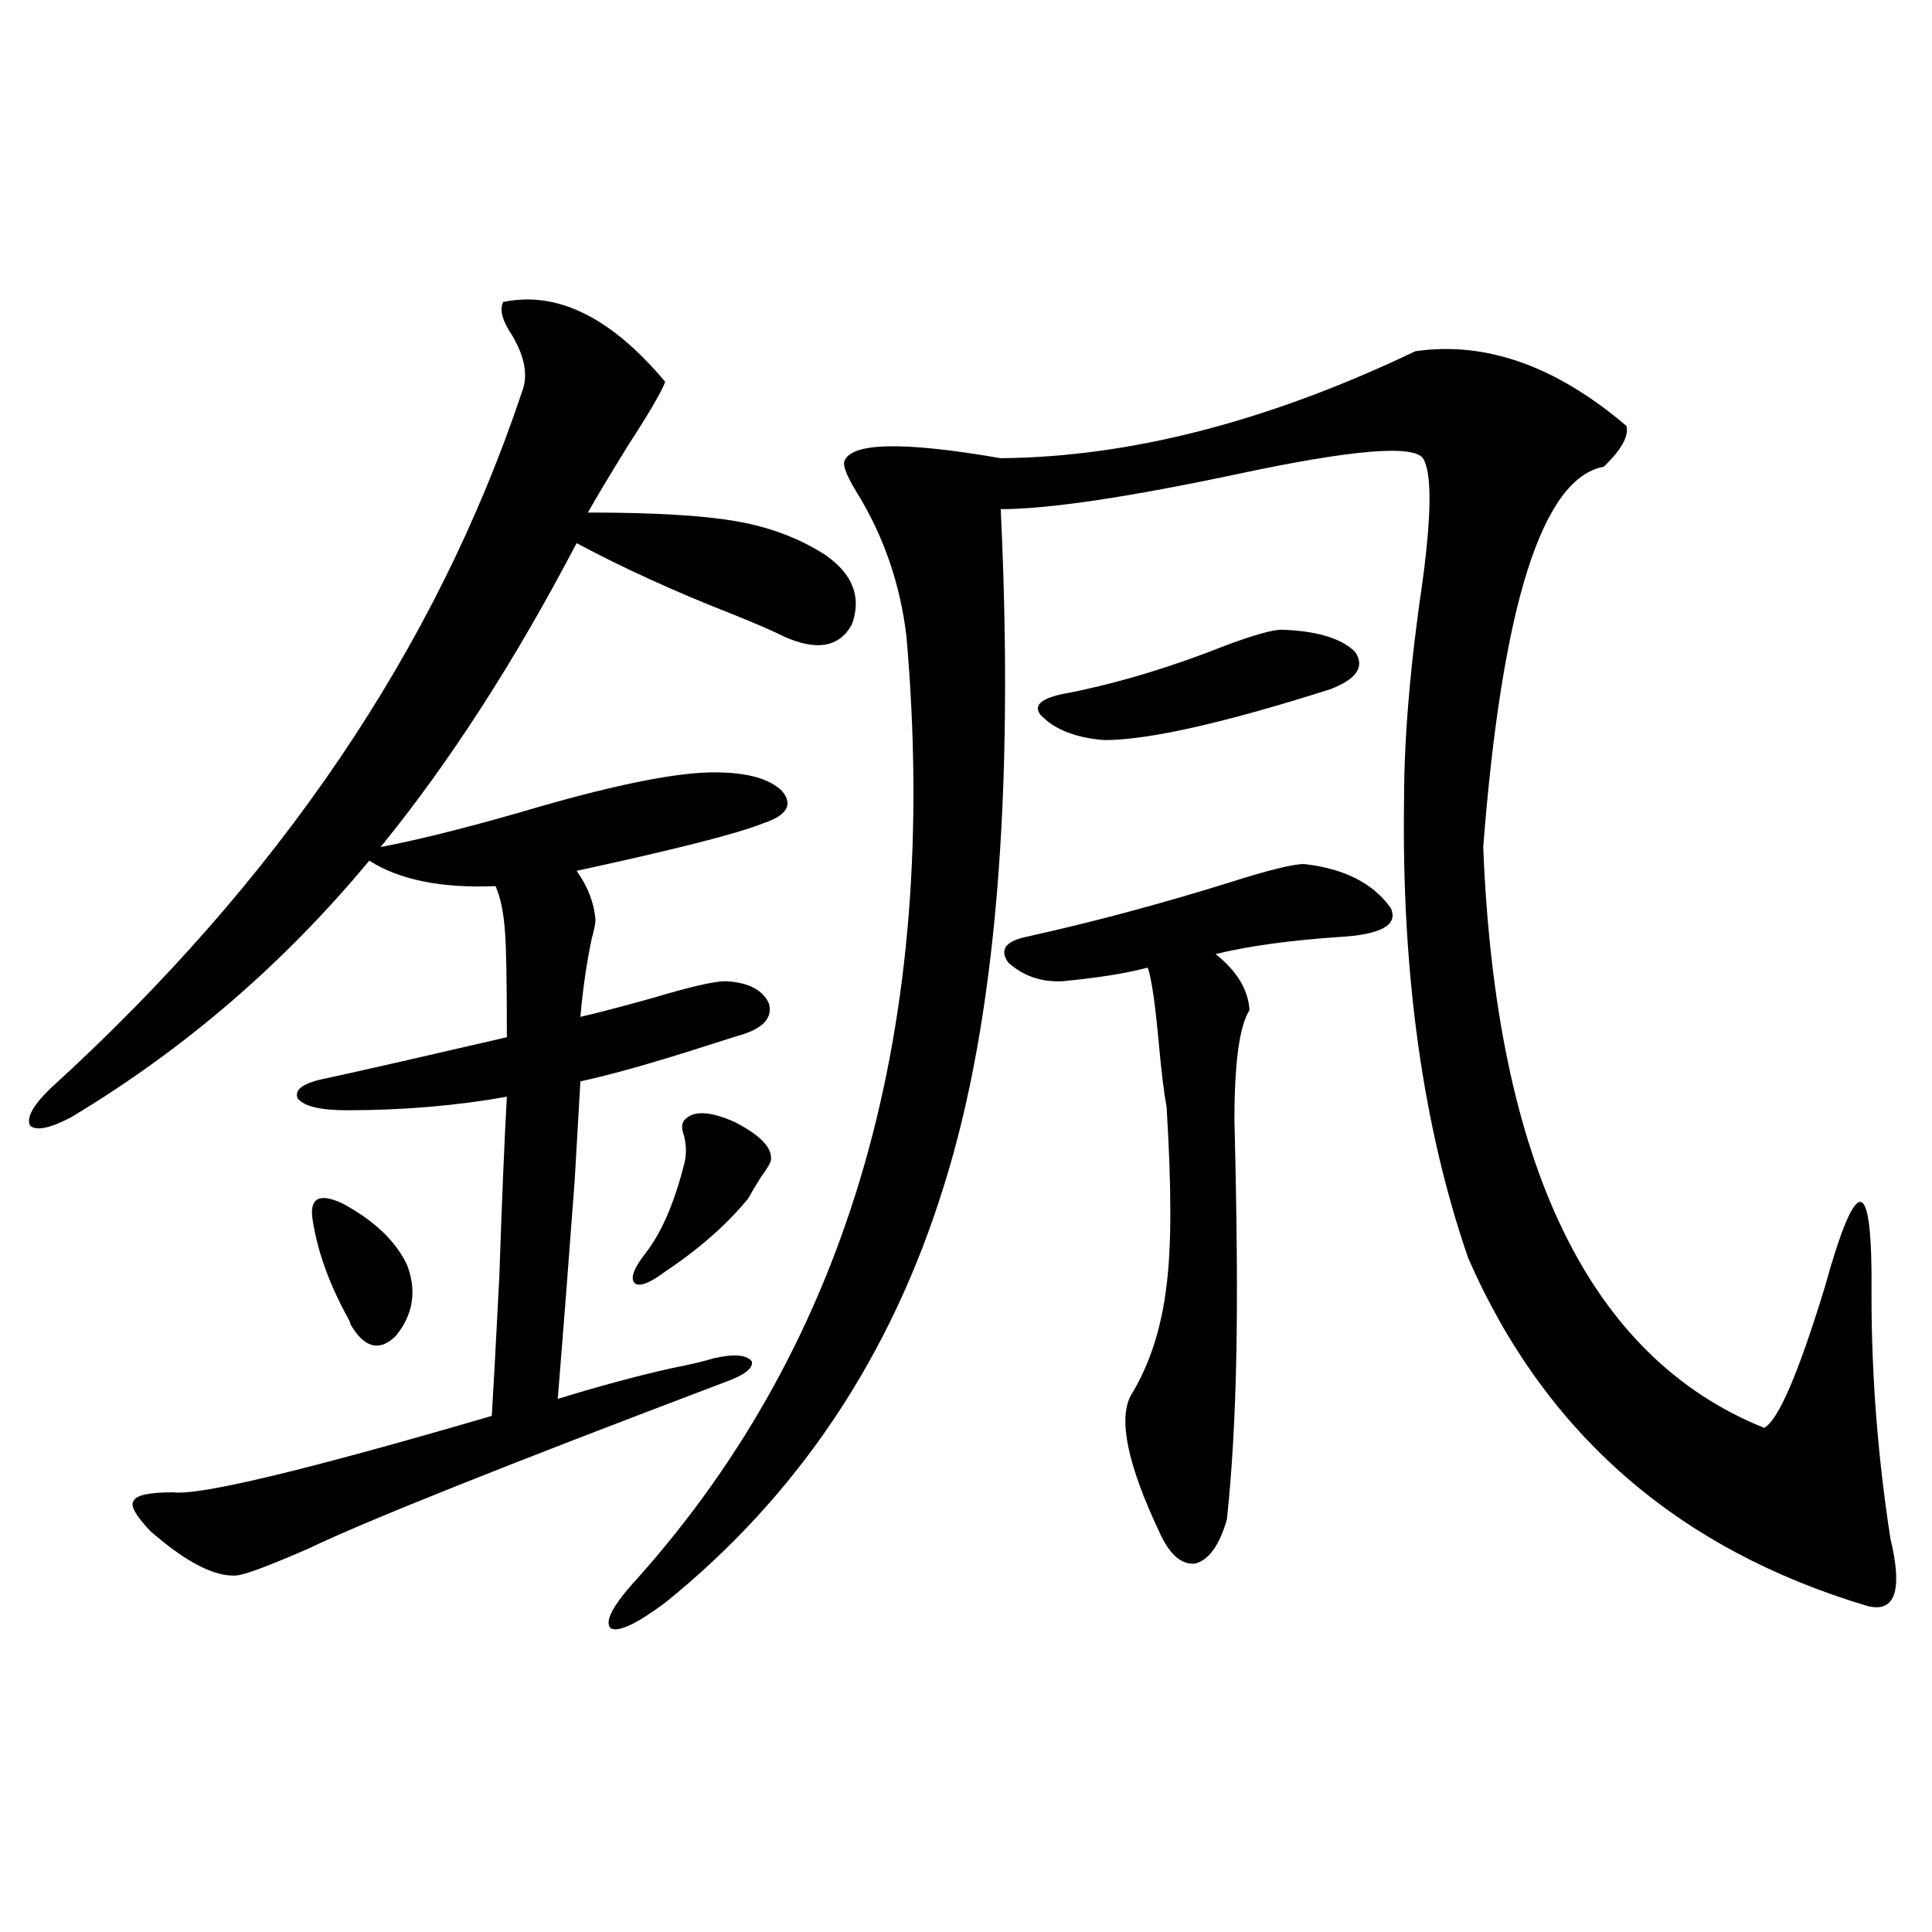
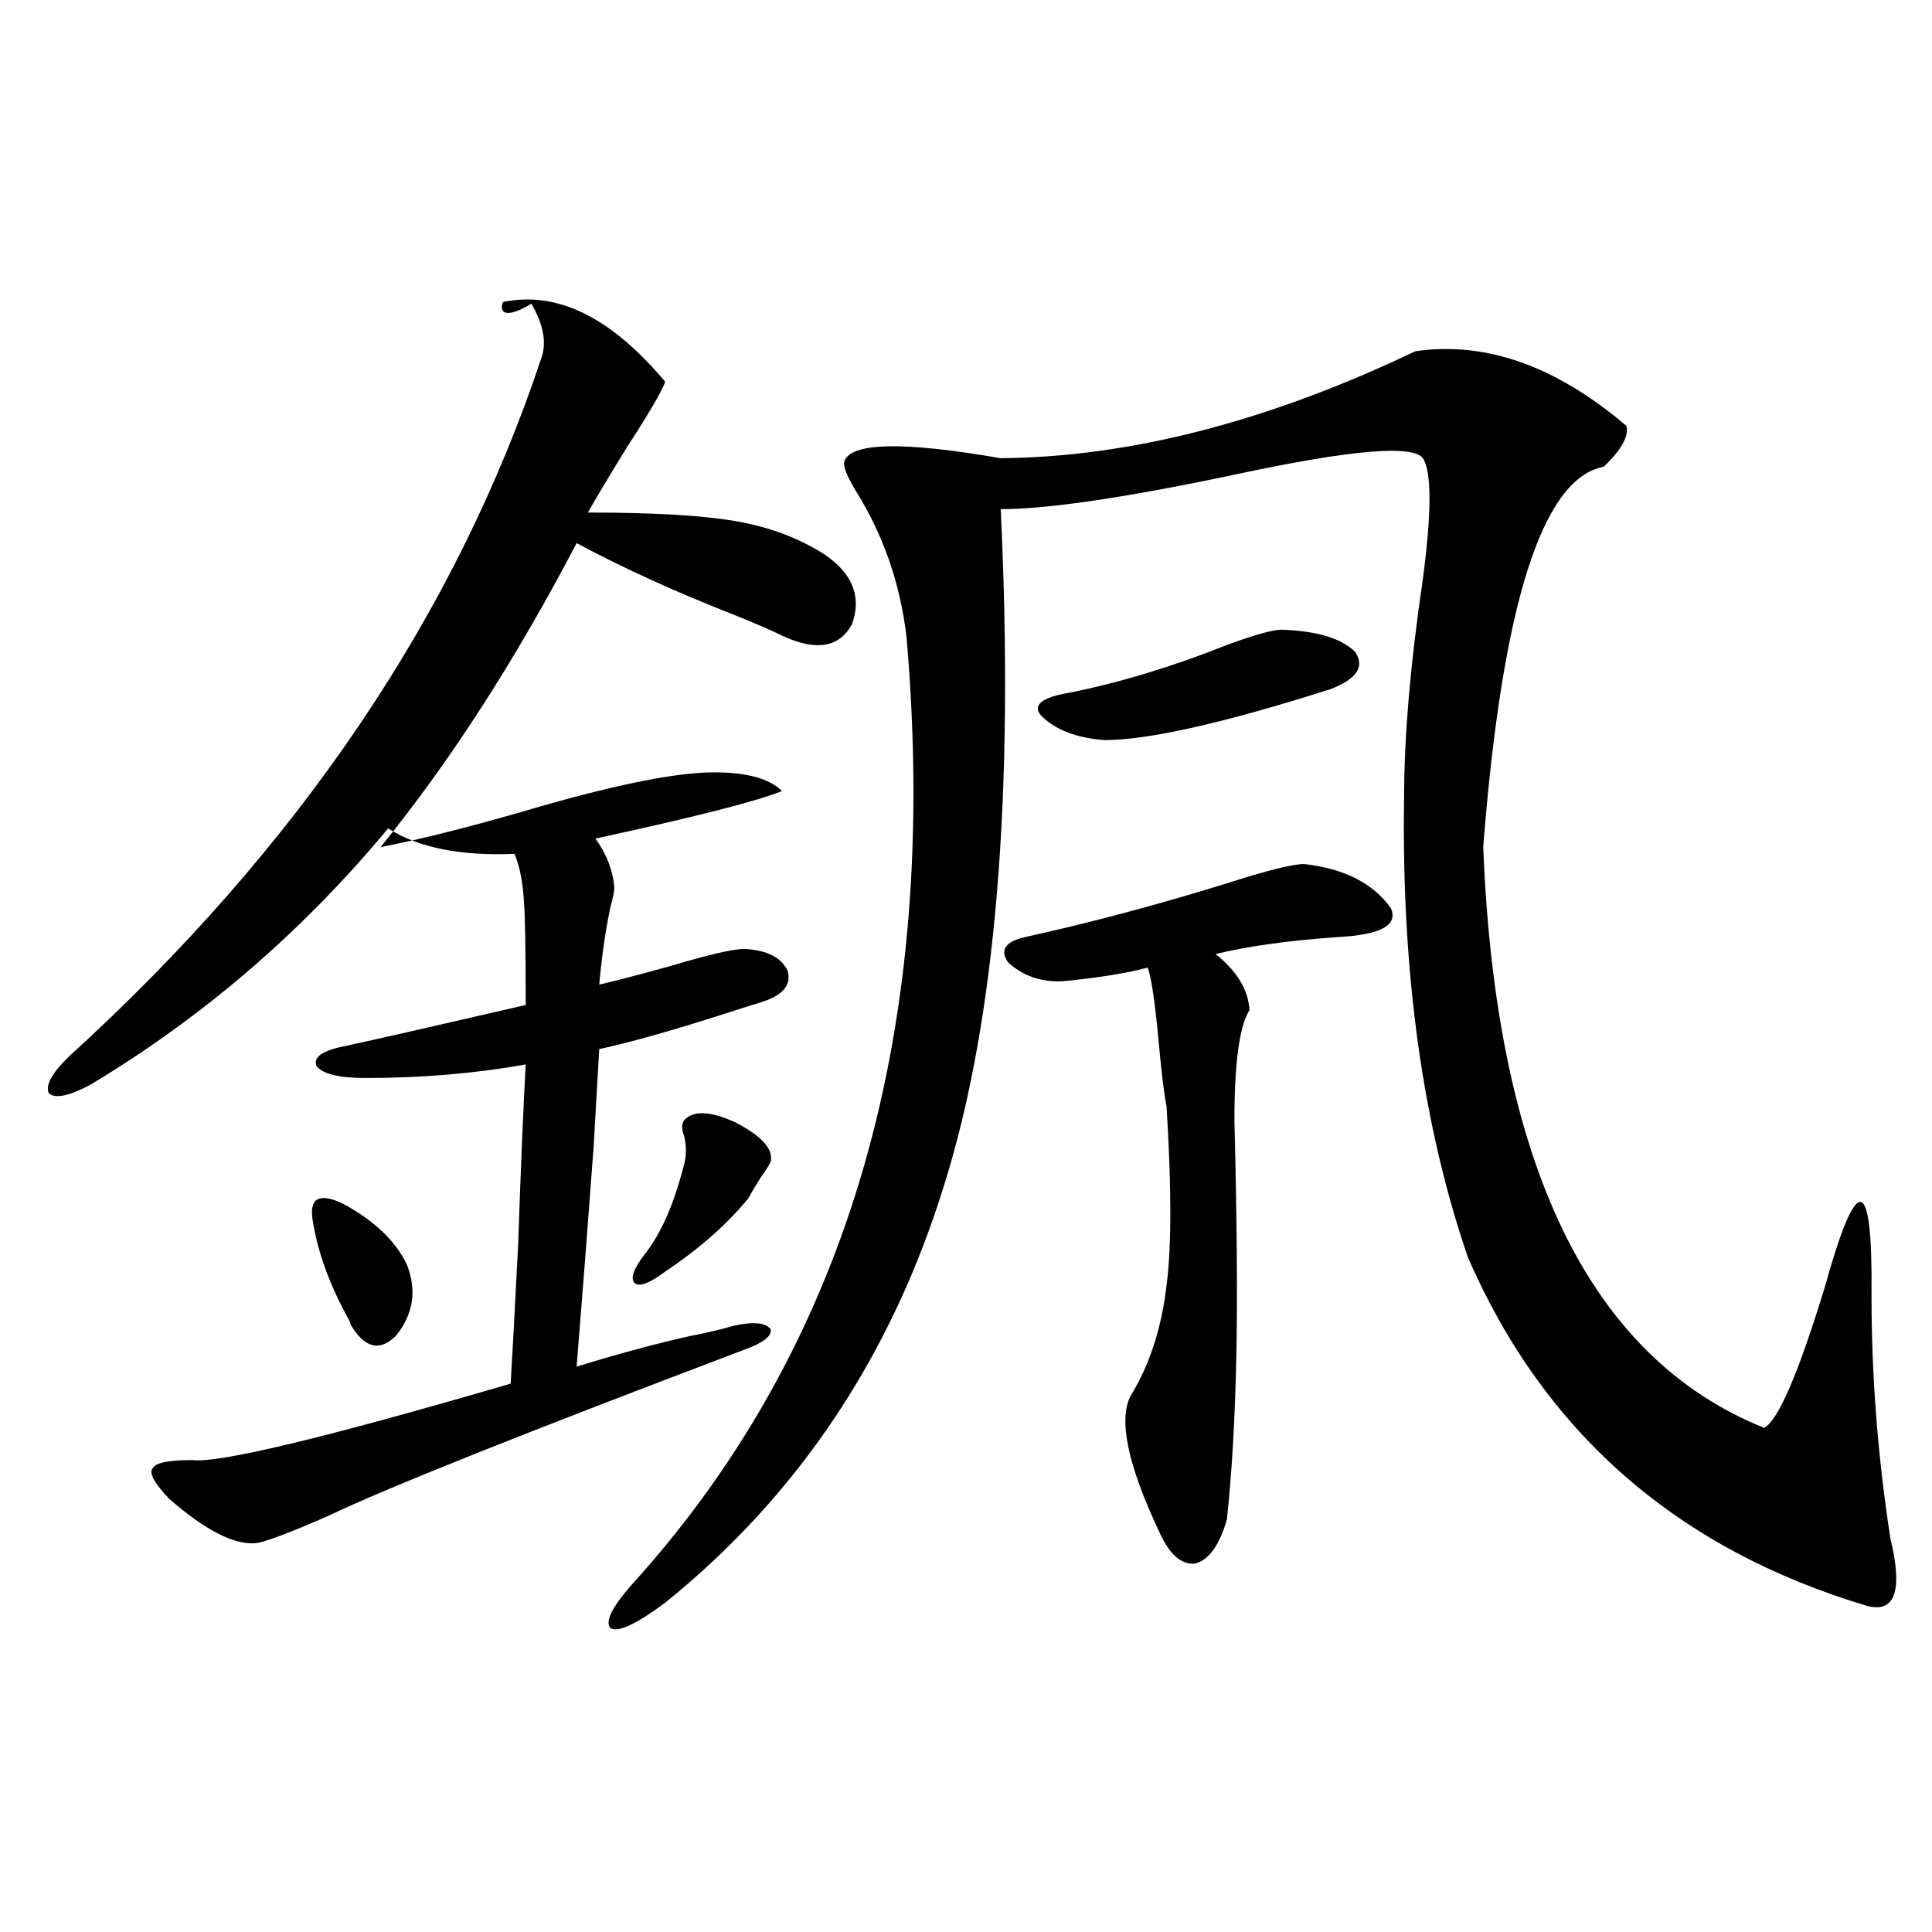
<svg xmlns="http://www.w3.org/2000/svg" version="1.1" id="图层_1" x="0px" y="0px" width="1000px" height="1000px" viewBox="0 0 1000 1000" enable-background="new 0 0 1000 1000" xml:space="preserve">
-   <path d="M260.408,156.309c27.957-5.851,55.929,7.91,83.9,41.309c-1.951,5.273-8.46,16.411-19.512,33.398  c-9.756,15.82-16.585,27.246-20.487,34.277c33.811,0,59.176,1.47,76.096,4.395c17.561,2.938,33.17,8.789,46.828,17.578  c14.299,9.97,18.856,21.973,13.658,36.035c-6.509,11.728-18.216,13.774-35.121,6.152c-5.854-2.925-14.634-6.729-26.341-11.426  c-29.923-11.714-56.919-24.019-80.974-36.914c-31.874,60.946-65.699,113.379-101.461,157.324  c21.463-4.093,49.1-11.124,82.925-21.094c40.975-11.714,70.883-17.578,89.754-17.578c16.905,0,28.612,3.228,35.121,9.668  c5.854,7.031,2.592,12.606-9.756,16.699c-13.018,5.273-45.212,13.485-96.583,24.609c5.854,8.212,9.101,16.699,9.756,25.488  c0,1.758-0.655,4.985-1.951,9.668c-2.606,12.305-4.558,25.79-5.854,40.43c7.805-1.758,20.152-4.972,37.072-9.668  c19.512-5.851,32.194-8.789,38.048-8.789c11.707,0.591,19.177,4.395,22.438,11.426c1.951,7.031-2.286,12.305-12.683,15.82  c-3.902,1.181-10.411,3.228-19.512,6.152c-27.316,8.789-49.114,14.941-65.364,18.457c-0.655,11.728-1.631,28.716-2.927,50.977  c-3.262,43.945-6.188,81.738-8.78,113.379c20.808-6.44,40.319-11.714,58.535-15.82c9.101-1.758,16.585-3.516,22.438-5.273  c10.396-2.335,16.905-1.758,19.512,1.758c0.641,3.516-3.902,7.031-13.658,10.547c-114.479,43.368-186.337,72.07-215.604,86.133  c-21.463,9.38-34.146,14.063-38.048,14.063c-11.066,0.591-25.7-7.031-43.901-22.852c-7.805-8.198-10.731-13.472-8.78-15.82  c1.296-2.925,8.125-4.395,20.487-4.395c13.658,1.758,68.611-11.426,164.874-39.551c0.641-9.956,1.951-33.976,3.902-72.07  c1.296-38.672,2.592-69.722,3.902-93.164c-26.021,4.696-53.657,7.031-82.925,7.031c-13.658,0-22.118-2.046-25.365-6.152  c-1.951-4.683,3.247-8.198,15.609-10.547c16.25-3.516,47.148-10.547,92.681-21.094c0-29.292-0.335-47.461-0.976-54.492  c-0.655-9.956-2.286-17.866-4.878-23.73c-27.972,1.181-49.755-3.214-65.364-13.184c-44.236,53.325-95.607,97.559-154.143,132.715  c-11.066,5.864-18.216,7.333-21.463,4.395c-1.951-4.093,1.616-10.547,10.731-19.336c118.366-107.804,199.66-227.925,243.896-360.352  c3.247-8.198,1.616-17.866-4.878-29.004C260.073,166.278,258.457,160.415,260.408,156.309z M161.874,631.797  c-1.951-11.714,3.247-14.64,15.609-8.789c16.25,8.789,27.316,19.336,33.17,31.641c5.198,13.485,3.247,25.79-5.854,36.914  c-8.46,8.212-16.265,6.152-23.414-6.152c0-0.577-0.335-1.456-0.976-2.637C170.654,665.195,164.466,648.208,161.874,631.797z   M732.592,181.797c36.417-5.273,72.834,7.622,109.266,38.672c1.296,5.273-2.606,12.305-11.707,21.094  c-31.874,5.864-52.682,71.493-62.438,196.875c6.494,164.067,54.953,264.263,145.362,300.586c7.149-3.516,17.561-27.534,31.219-72.07  c16.905-60.933,25.03-59.766,24.39,3.516c0,41.61,3.247,83.496,9.756,125.684c6.494,26.944,2.592,38.672-11.707,35.156  c-98.214-29.292-167.16-89.347-206.824-180.176c-23.414-67.964-34.48-147.065-33.17-237.305c0-32.218,3.247-70.313,9.756-114.258  c4.543-34.565,4.543-55.371,0-62.402c-5.213-7.031-36.752-4.395-94.632,7.91c-57.895,12.305-99.189,18.457-123.899,18.457  c7.149,148.247-2.606,264.853-29.268,349.805c-27.316,88.481-75.455,160.552-144.387,216.211  c-14.969,11.124-24.39,15.519-28.292,13.184c-3.262-3.516,1.296-12.017,13.658-25.488  c110.562-123.624,157.069-286.222,139.509-487.793c-3.262-27.534-12.042-52.734-26.341-75.586  c-4.558-7.608-6.509-12.593-5.854-14.941c3.247-9.956,30.243-10.547,80.974-1.758C584.943,236.591,656.496,218.134,732.592,181.797z   M354.064,579.941c4.543-5.273,13.323-4.972,26.341,0.879c13.658,7.031,19.832,13.774,18.536,20.215  c-0.655,1.758-2.286,4.395-4.878,7.91c-2.606,4.106-4.878,7.91-6.829,11.426c-11.066,13.485-25.365,26.079-42.926,37.793  c-7.805,5.864-13.018,7.91-15.609,6.152c-2.606-2.335-0.976-7.319,4.878-14.941c8.445-10.547,15.274-26.065,20.487-46.582  c1.296-4.683,1.296-9.668,0-14.941C352.754,584.336,352.754,581.699,354.064,579.941z M675.032,447.227  c20.808,2.349,35.762,9.97,44.877,22.852c3.902,8.789-5.213,13.774-27.316,14.941c-25.365,1.758-46.508,4.696-63.413,8.789  c11.052,8.789,16.905,18.457,17.561,29.004c-5.213,8.212-7.805,27.246-7.805,57.129c1.296,50.977,1.616,91.708,0.976,122.168  c-0.655,32.231-2.286,60.356-4.878,84.375c-3.902,13.485-9.436,21.094-16.585,22.852c-7.164,0.591-13.338-4.972-18.536-16.699  c-16.265-34.565-21.143-58.008-14.634-70.313c9.756-15.82,15.93-34.854,18.536-57.129c2.592-19.913,2.592-50.675,0-92.285  c-1.311-7.031-2.606-17.578-3.902-31.641c-1.951-21.671-3.902-35.156-5.854-40.43c-11.066,2.938-25.7,5.273-43.901,7.031  c-11.066,0.591-20.487-2.637-28.292-9.668c-4.558-6.44-1.631-10.835,8.78-13.184c34.466-7.608,69.587-16.987,105.363-28.125  C656.161,450.454,669.179,447.227,675.032,447.227z M663.325,325.938c18.201,0.591,30.884,4.395,38.048,11.426  c5.198,7.622,0.976,14.063-12.683,19.336c-55.288,17.578-94.312,26.367-117.07,26.367c-14.969-1.167-26.021-5.562-33.17-13.184  c-3.902-5.273,1.296-9.077,15.609-11.426c26.006-5.273,53.002-13.472,80.974-24.609  C649.332,328.574,658.768,325.938,663.325,325.938z" />
+   <path d="M260.408,156.309c27.957-5.851,55.929,7.91,83.9,41.309c-1.951,5.273-8.46,16.411-19.512,33.398  c-9.756,15.82-16.585,27.246-20.487,34.277c33.811,0,59.176,1.47,76.096,4.395c17.561,2.938,33.17,8.789,46.828,17.578  c14.299,9.97,18.856,21.973,13.658,36.035c-6.509,11.728-18.216,13.774-35.121,6.152c-5.854-2.925-14.634-6.729-26.341-11.426  c-29.923-11.714-56.919-24.019-80.974-36.914c-31.874,60.946-65.699,113.379-101.461,157.324  c21.463-4.093,49.1-11.124,82.925-21.094c40.975-11.714,70.883-17.578,89.754-17.578c16.905,0,28.612,3.228,35.121,9.668  c-13.018,5.273-45.212,13.485-96.583,24.609c5.854,8.212,9.101,16.699,9.756,25.488  c0,1.758-0.655,4.985-1.951,9.668c-2.606,12.305-4.558,25.79-5.854,40.43c7.805-1.758,20.152-4.972,37.072-9.668  c19.512-5.851,32.194-8.789,38.048-8.789c11.707,0.591,19.177,4.395,22.438,11.426c1.951,7.031-2.286,12.305-12.683,15.82  c-3.902,1.181-10.411,3.228-19.512,6.152c-27.316,8.789-49.114,14.941-65.364,18.457c-0.655,11.728-1.631,28.716-2.927,50.977  c-3.262,43.945-6.188,81.738-8.78,113.379c20.808-6.44,40.319-11.714,58.535-15.82c9.101-1.758,16.585-3.516,22.438-5.273  c10.396-2.335,16.905-1.758,19.512,1.758c0.641,3.516-3.902,7.031-13.658,10.547c-114.479,43.368-186.337,72.07-215.604,86.133  c-21.463,9.38-34.146,14.063-38.048,14.063c-11.066,0.591-25.7-7.031-43.901-22.852c-7.805-8.198-10.731-13.472-8.78-15.82  c1.296-2.925,8.125-4.395,20.487-4.395c13.658,1.758,68.611-11.426,164.874-39.551c0.641-9.956,1.951-33.976,3.902-72.07  c1.296-38.672,2.592-69.722,3.902-93.164c-26.021,4.696-53.657,7.031-82.925,7.031c-13.658,0-22.118-2.046-25.365-6.152  c-1.951-4.683,3.247-8.198,15.609-10.547c16.25-3.516,47.148-10.547,92.681-21.094c0-29.292-0.335-47.461-0.976-54.492  c-0.655-9.956-2.286-17.866-4.878-23.73c-27.972,1.181-49.755-3.214-65.364-13.184c-44.236,53.325-95.607,97.559-154.143,132.715  c-11.066,5.864-18.216,7.333-21.463,4.395c-1.951-4.093,1.616-10.547,10.731-19.336c118.366-107.804,199.66-227.925,243.896-360.352  c3.247-8.198,1.616-17.866-4.878-29.004C260.073,166.278,258.457,160.415,260.408,156.309z M161.874,631.797  c-1.951-11.714,3.247-14.64,15.609-8.789c16.25,8.789,27.316,19.336,33.17,31.641c5.198,13.485,3.247,25.79-5.854,36.914  c-8.46,8.212-16.265,6.152-23.414-6.152c0-0.577-0.335-1.456-0.976-2.637C170.654,665.195,164.466,648.208,161.874,631.797z   M732.592,181.797c36.417-5.273,72.834,7.622,109.266,38.672c1.296,5.273-2.606,12.305-11.707,21.094  c-31.874,5.864-52.682,71.493-62.438,196.875c6.494,164.067,54.953,264.263,145.362,300.586c7.149-3.516,17.561-27.534,31.219-72.07  c16.905-60.933,25.03-59.766,24.39,3.516c0,41.61,3.247,83.496,9.756,125.684c6.494,26.944,2.592,38.672-11.707,35.156  c-98.214-29.292-167.16-89.347-206.824-180.176c-23.414-67.964-34.48-147.065-33.17-237.305c0-32.218,3.247-70.313,9.756-114.258  c4.543-34.565,4.543-55.371,0-62.402c-5.213-7.031-36.752-4.395-94.632,7.91c-57.895,12.305-99.189,18.457-123.899,18.457  c7.149,148.247-2.606,264.853-29.268,349.805c-27.316,88.481-75.455,160.552-144.387,216.211  c-14.969,11.124-24.39,15.519-28.292,13.184c-3.262-3.516,1.296-12.017,13.658-25.488  c110.562-123.624,157.069-286.222,139.509-487.793c-3.262-27.534-12.042-52.734-26.341-75.586  c-4.558-7.608-6.509-12.593-5.854-14.941c3.247-9.956,30.243-10.547,80.974-1.758C584.943,236.591,656.496,218.134,732.592,181.797z   M354.064,579.941c4.543-5.273,13.323-4.972,26.341,0.879c13.658,7.031,19.832,13.774,18.536,20.215  c-0.655,1.758-2.286,4.395-4.878,7.91c-2.606,4.106-4.878,7.91-6.829,11.426c-11.066,13.485-25.365,26.079-42.926,37.793  c-7.805,5.864-13.018,7.91-15.609,6.152c-2.606-2.335-0.976-7.319,4.878-14.941c8.445-10.547,15.274-26.065,20.487-46.582  c1.296-4.683,1.296-9.668,0-14.941C352.754,584.336,352.754,581.699,354.064,579.941z M675.032,447.227  c20.808,2.349,35.762,9.97,44.877,22.852c3.902,8.789-5.213,13.774-27.316,14.941c-25.365,1.758-46.508,4.696-63.413,8.789  c11.052,8.789,16.905,18.457,17.561,29.004c-5.213,8.212-7.805,27.246-7.805,57.129c1.296,50.977,1.616,91.708,0.976,122.168  c-0.655,32.231-2.286,60.356-4.878,84.375c-3.902,13.485-9.436,21.094-16.585,22.852c-7.164,0.591-13.338-4.972-18.536-16.699  c-16.265-34.565-21.143-58.008-14.634-70.313c9.756-15.82,15.93-34.854,18.536-57.129c2.592-19.913,2.592-50.675,0-92.285  c-1.311-7.031-2.606-17.578-3.902-31.641c-1.951-21.671-3.902-35.156-5.854-40.43c-11.066,2.938-25.7,5.273-43.901,7.031  c-11.066,0.591-20.487-2.637-28.292-9.668c-4.558-6.44-1.631-10.835,8.78-13.184c34.466-7.608,69.587-16.987,105.363-28.125  C656.161,450.454,669.179,447.227,675.032,447.227z M663.325,325.938c18.201,0.591,30.884,4.395,38.048,11.426  c5.198,7.622,0.976,14.063-12.683,19.336c-55.288,17.578-94.312,26.367-117.07,26.367c-14.969-1.167-26.021-5.562-33.17-13.184  c-3.902-5.273,1.296-9.077,15.609-11.426c26.006-5.273,53.002-13.472,80.974-24.609  C649.332,328.574,658.768,325.938,663.325,325.938z" />
</svg>